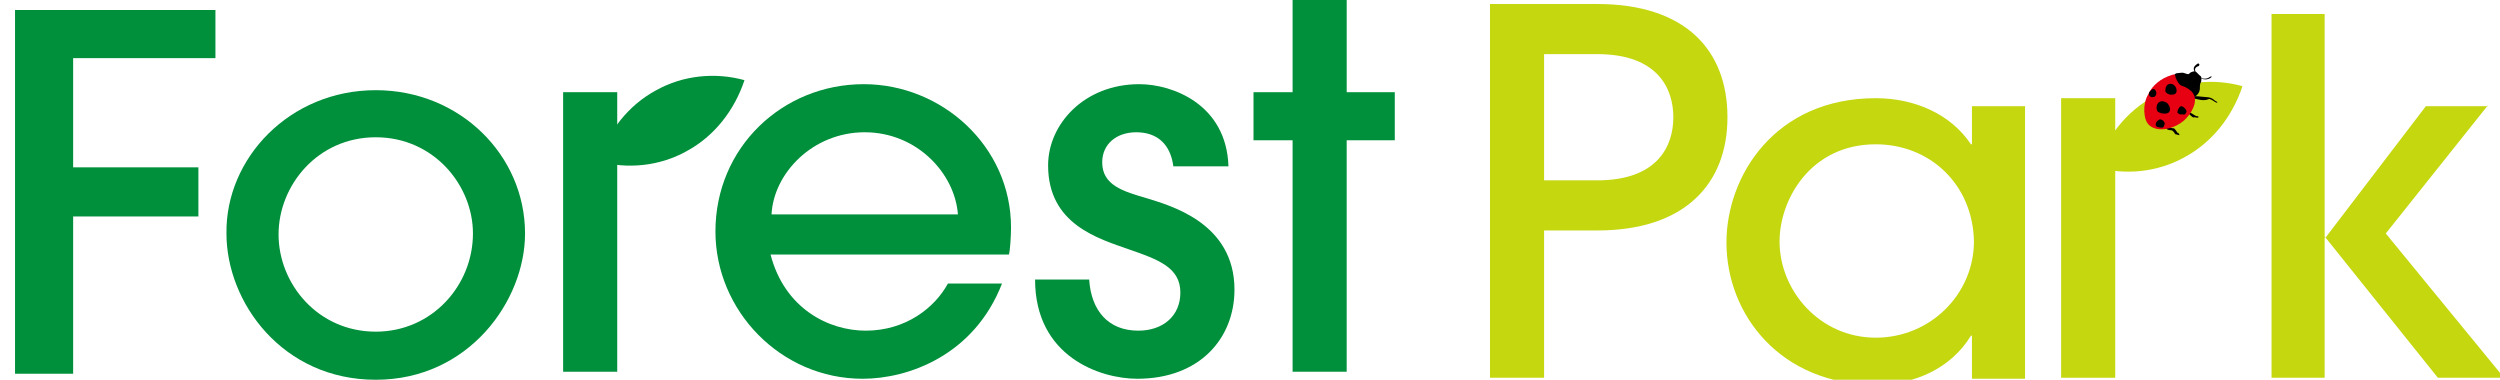
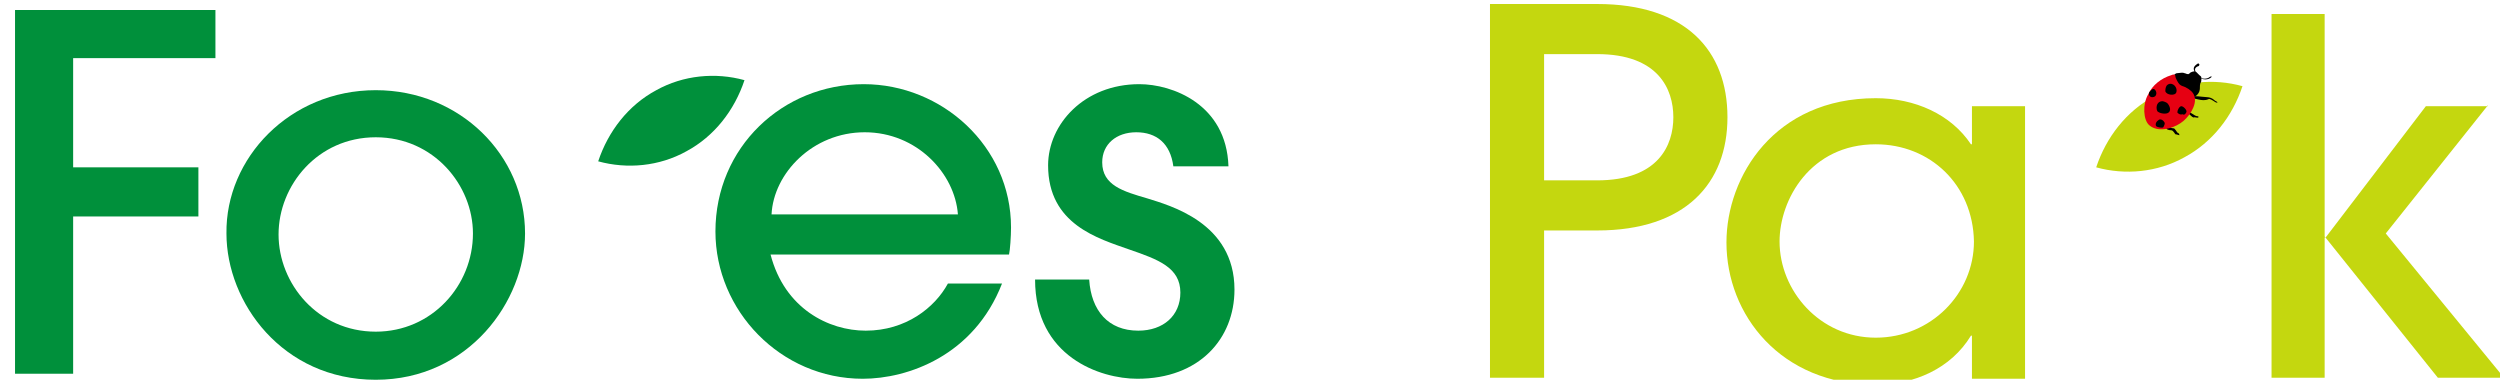
<svg xmlns="http://www.w3.org/2000/svg" version="1.1" id="レイヤー_1" x="0px" y="0px" viewBox="0 0 249.5 37.9" style="enable-background:new 0 0 249.5 37.9;" xml:space="preserve">
  <style type="text/css">
	.st0{fill:#00903B;}
	.st1{fill:#C4D70F;}
	.st2{fill:#E60012;}
</style>
  <g>
    <path class="st0" d="M1.5,37.3V1h20v4.8H7.3v10.9h12.5v4.9H7.3v15.7H1.5z" />
    <path class="st0" d="M65.5,9c-2.8,1.5-4.8,4.1-5.8,7.1c2.9,0.8,6.1,0.5,8.8-1c2.8-1.5,4.8-4.1,5.8-7.1C71.4,7.2,68.2,7.5,65.5,9z" />
    <path class="st0" d="M37.5,37.9c-9.3,0-14.9-7.7-14.9-14.6C22.5,15.8,28.9,9,37.5,9c8.4,0,14.9,6.5,14.9,14.3   C52.4,30,46.8,37.9,37.5,37.9z M37.5,13.7c-5.8,0-9.7,4.8-9.7,9.7c0,4.9,3.9,9.7,9.7,9.7c5.6,0,9.7-4.6,9.7-9.8   C47.2,18.5,43.3,13.7,37.5,13.7z" />
    <path class="st0" d="M76.9,25.4c1.4,5.4,5.8,7.6,9.5,7.6c4,0,6.9-2.3,8.2-4.7h5.4c-2.8,7.2-9.4,9.5-13.9,9.5   c-8.2,0-14.7-6.8-14.7-14.7c0-8.4,6.7-14.7,14.8-14.7c7.8,0,14.7,6.2,14.7,14.3c0,0.9-0.1,2.3-0.2,2.7H76.9z M95.6,21.4   c-0.3-4.1-4.1-8.2-9.3-8.2c-5.2,0-9.1,4.1-9.3,8.2H95.6z" />
    <path class="st0" d="M117.1,16.6c-0.3-2.3-1.7-3.4-3.7-3.4c-2,0-3.4,1.2-3.4,3c0,2.3,2.1,2.9,4.5,3.6c2.2,0.7,8.7,2.4,8.7,9.1   c0,4.9-3.5,8.9-9.7,8.9c-3.7,0-10.2-2.2-10.2-9.9h5.4c0.2,3.1,1.9,5.1,4.9,5.1c2.5,0,4.2-1.5,4.2-3.8c0-2.5-2.2-3.3-5.1-4.3   c-3.1-1.1-8.1-2.5-8.1-8.4c0-4.1,3.6-8.1,9.1-8.1c3.3,0,8.7,2,8.9,8.2H117.1z" />
-     <path class="st0" d="M134.4,37.1H129V14h-3.9V9.2h3.9v-9.4h5.4v9.4h4.8V14h-4.8V37.1z" />
    <path class="st1" d="M154.1,37.7h-5.4V0.4h10.7c8.8,0,13,4.6,13,11.3c0,6.6-4.2,11.3-13,11.3h-5.3V37.7z M154.1,18h5.3   c6.1,0,7.6-3.5,7.6-6.3c0-2.8-1.5-6.3-7.6-6.3h-5.3V18z" />
    <path class="st1" d="M196.8,37.7v-4.2h-0.1c-2,3.3-5.7,4.9-9.5,4.9c-9.5,0-14.9-7-14.9-14.2c0-6.6,4.8-14.4,14.9-14.4   c3.9,0,7.5,1.6,9.5,4.6h0.1v-3.8h5.3v27.2H196.8z M187.2,14.4c-6.5,0-9.6,5.5-9.6,9.7c0,4.9,4,9.6,9.6,9.6c5.5,0,9.8-4.4,9.8-9.6   C196.9,18.4,192.6,14.4,187.2,14.4z" />
    <path class="st1" d="M248.3,10.5l-10.2,12.8l11.8,14.4h-6.6l-11.3-14.1H232v14.1h-5.3V1.4h5.3v22.3h0.1l10-13.1H248.3z" />
-     <rect x="56.2" y="9.2" class="st0" width="5.4" height="27.9" />
    <path class="st1" d="M215,9.6c-2.8,1.5-4.8,4.1-5.8,7.1c2.9,0.8,6.1,0.5,8.8-1c2.8-1.5,4.8-4.1,5.8-7.1   C220.9,7.8,217.8,8.1,215,9.6z" />
-     <rect x="205.7" y="9.8" class="st1" width="5.4" height="27.9" />
  </g>
  <g>
    <path d="M219.5,6.4c0,0,0,0.2-0.1,0.2c-0.3,0.1-0.4,0.3-0.3,0.5c0,0.1,0,0.1,0,0.1c-0.1,0-0.1,0-0.1-0.1c-0.2-0.4,0.1-0.6,0.4-0.8   C219.4,6.4,219.5,6.4,219.5,6.4z" />
    <path d="M219.6,7.7c0.1,0.2,0.7,0.2,0.9,0c0,0,0.2-0.1,0.2-0.1c0,0,0,0.1,0,0.1c-0.3,0.3-0.9,0.3-1.2,0c0,0-0.1-0.1,0-0.1   C219.5,7.7,219.5,7.7,219.6,7.7z" />
    <path d="M218.5,9.5c0.4,0.2,0.2,0.1,0.6,0.1c0.3,0,1,0.1,1.2,0.1c0.2,0,0.5,0.1,0.7,0.3c0.1,0.1,0.2,0.1,0.3,0.2c0,0.1-0.2,0-0.2,0   c-0.3-0.2-0.6-0.4-0.7-0.3c-0.7,0.3-1.3-0.2-2-0.1c-0.1,0-0.2,0-0.2,0C218.1,9.7,218.5,9.5,218.5,9.5z" />
    <path d="M218.3,11.1c0.1,0,0.2,0.1,0.4,0.2c0.2,0.1,0.4,0.3,0.6,0.3c0.1,0,0.1,0,0.1,0.1c0,0.1-0.3,0-0.4,0   c-0.1,0.1-0.3-0.1-0.5-0.3c-0.2-0.2-0.3-0.2-0.3-0.2C218.2,11.1,218.3,11.1,218.3,11.1z" />
    <path d="M216.3,12.6c0.2,0,0.3,0.2,0.6,0.2c0.2,0,0.3,0.4,0.5,0.5c0.1,0,0.1,0.2,0.1,0.2c0,0-0.3-0.1-0.4-0.1   c-0.2-0.3-0.3-0.4-0.4-0.4c-0.3,0-0.5-0.1-0.5-0.2C216.2,12.6,216.2,12.6,216.3,12.6z" />
    <path d="M218.7,7.2c0.2-0.1,0.4-0.1,0.5,0c0.1,0.1,0.2,0.2,0.3,0.3c0.1,0.1,0.2,0.1,0.2,0.3c0,0.2,0,0.4-0.1,0.5   c-0.1,0.3,0,0.5-0.1,0.8c-0.1,0.3-0.4,0.6-0.7,0.6c-0.3,0-0.5-0.5-0.7-0.6c-0.3-0.2-0.8-0.3-1-0.6c-0.1-0.2-0.2-0.5-0.2-0.8   c0-0.2,0.2-0.4,0.4-0.4c0.2,0,0.5-0.1,0.7,0c0.1,0,0.2,0.1,0.4,0.1C218.6,7.3,218.6,7.2,218.7,7.2z" />
    <path class="st2" d="M216.7,7.5c0.2-0.1,0.4-0.1,0.4,0.1c0,0.2,0.3,0.7,0.4,0.8c0.2,0.2,0.4,0.2,0.6,0.3c0.4,0.2,0.8,0.5,0.9,0.9   c0.3,0.9-0.6,2.2-1.4,2.7c-0.9,0.6-2.3,0.9-3.1,0.2c-0.6-0.5-0.7-2.1-0.1-3.1C214.8,8.5,215.7,7.8,216.7,7.5z" />
    <path d="M215.3,10.4c-0.1,0.2-0.1,0.5,0,0.7c0.2,0.2,0.7,0.3,1,0.2c0.5-0.2,0.2-0.8,0-1c-0.1-0.1-0.4-0.2-0.5-0.2   C215.6,10.1,215.4,10.2,215.3,10.4z" />
    <path d="M215,8.9c-0.2-0.1-0.4,0.2-0.5,0.3c-0.1,0.2,0,0.5,0.3,0.5C215.3,9.7,215.3,9.1,215,8.9z" />
    <path d="M218.2,11.2c0.1-0.2-0.3-0.6-0.5-0.6c-0.2,0-0.4,0.4-0.4,0.6c0,0.1,0.3,0.3,0.5,0.2C218,11.5,218.1,11.4,218.2,11.2z" />
    <path d="M216,12.2c-0.1-0.2-0.4-0.4-0.6-0.2c-0.3,0.2-0.3,0.5-0.2,0.6c0.1,0.1,0.6,0.2,0.7,0.1C216,12.5,216.1,12.3,216,12.2z" />
    <path d="M217.2,9.2c0.1-0.3-0.1-0.7-0.4-0.8c-0.2-0.1-0.5,0-0.6,0.2c-0.1,0.2-0.1,0.4-0.1,0.5C216.2,9.5,217.1,9.6,217.2,9.2z" />
  </g>
</svg>